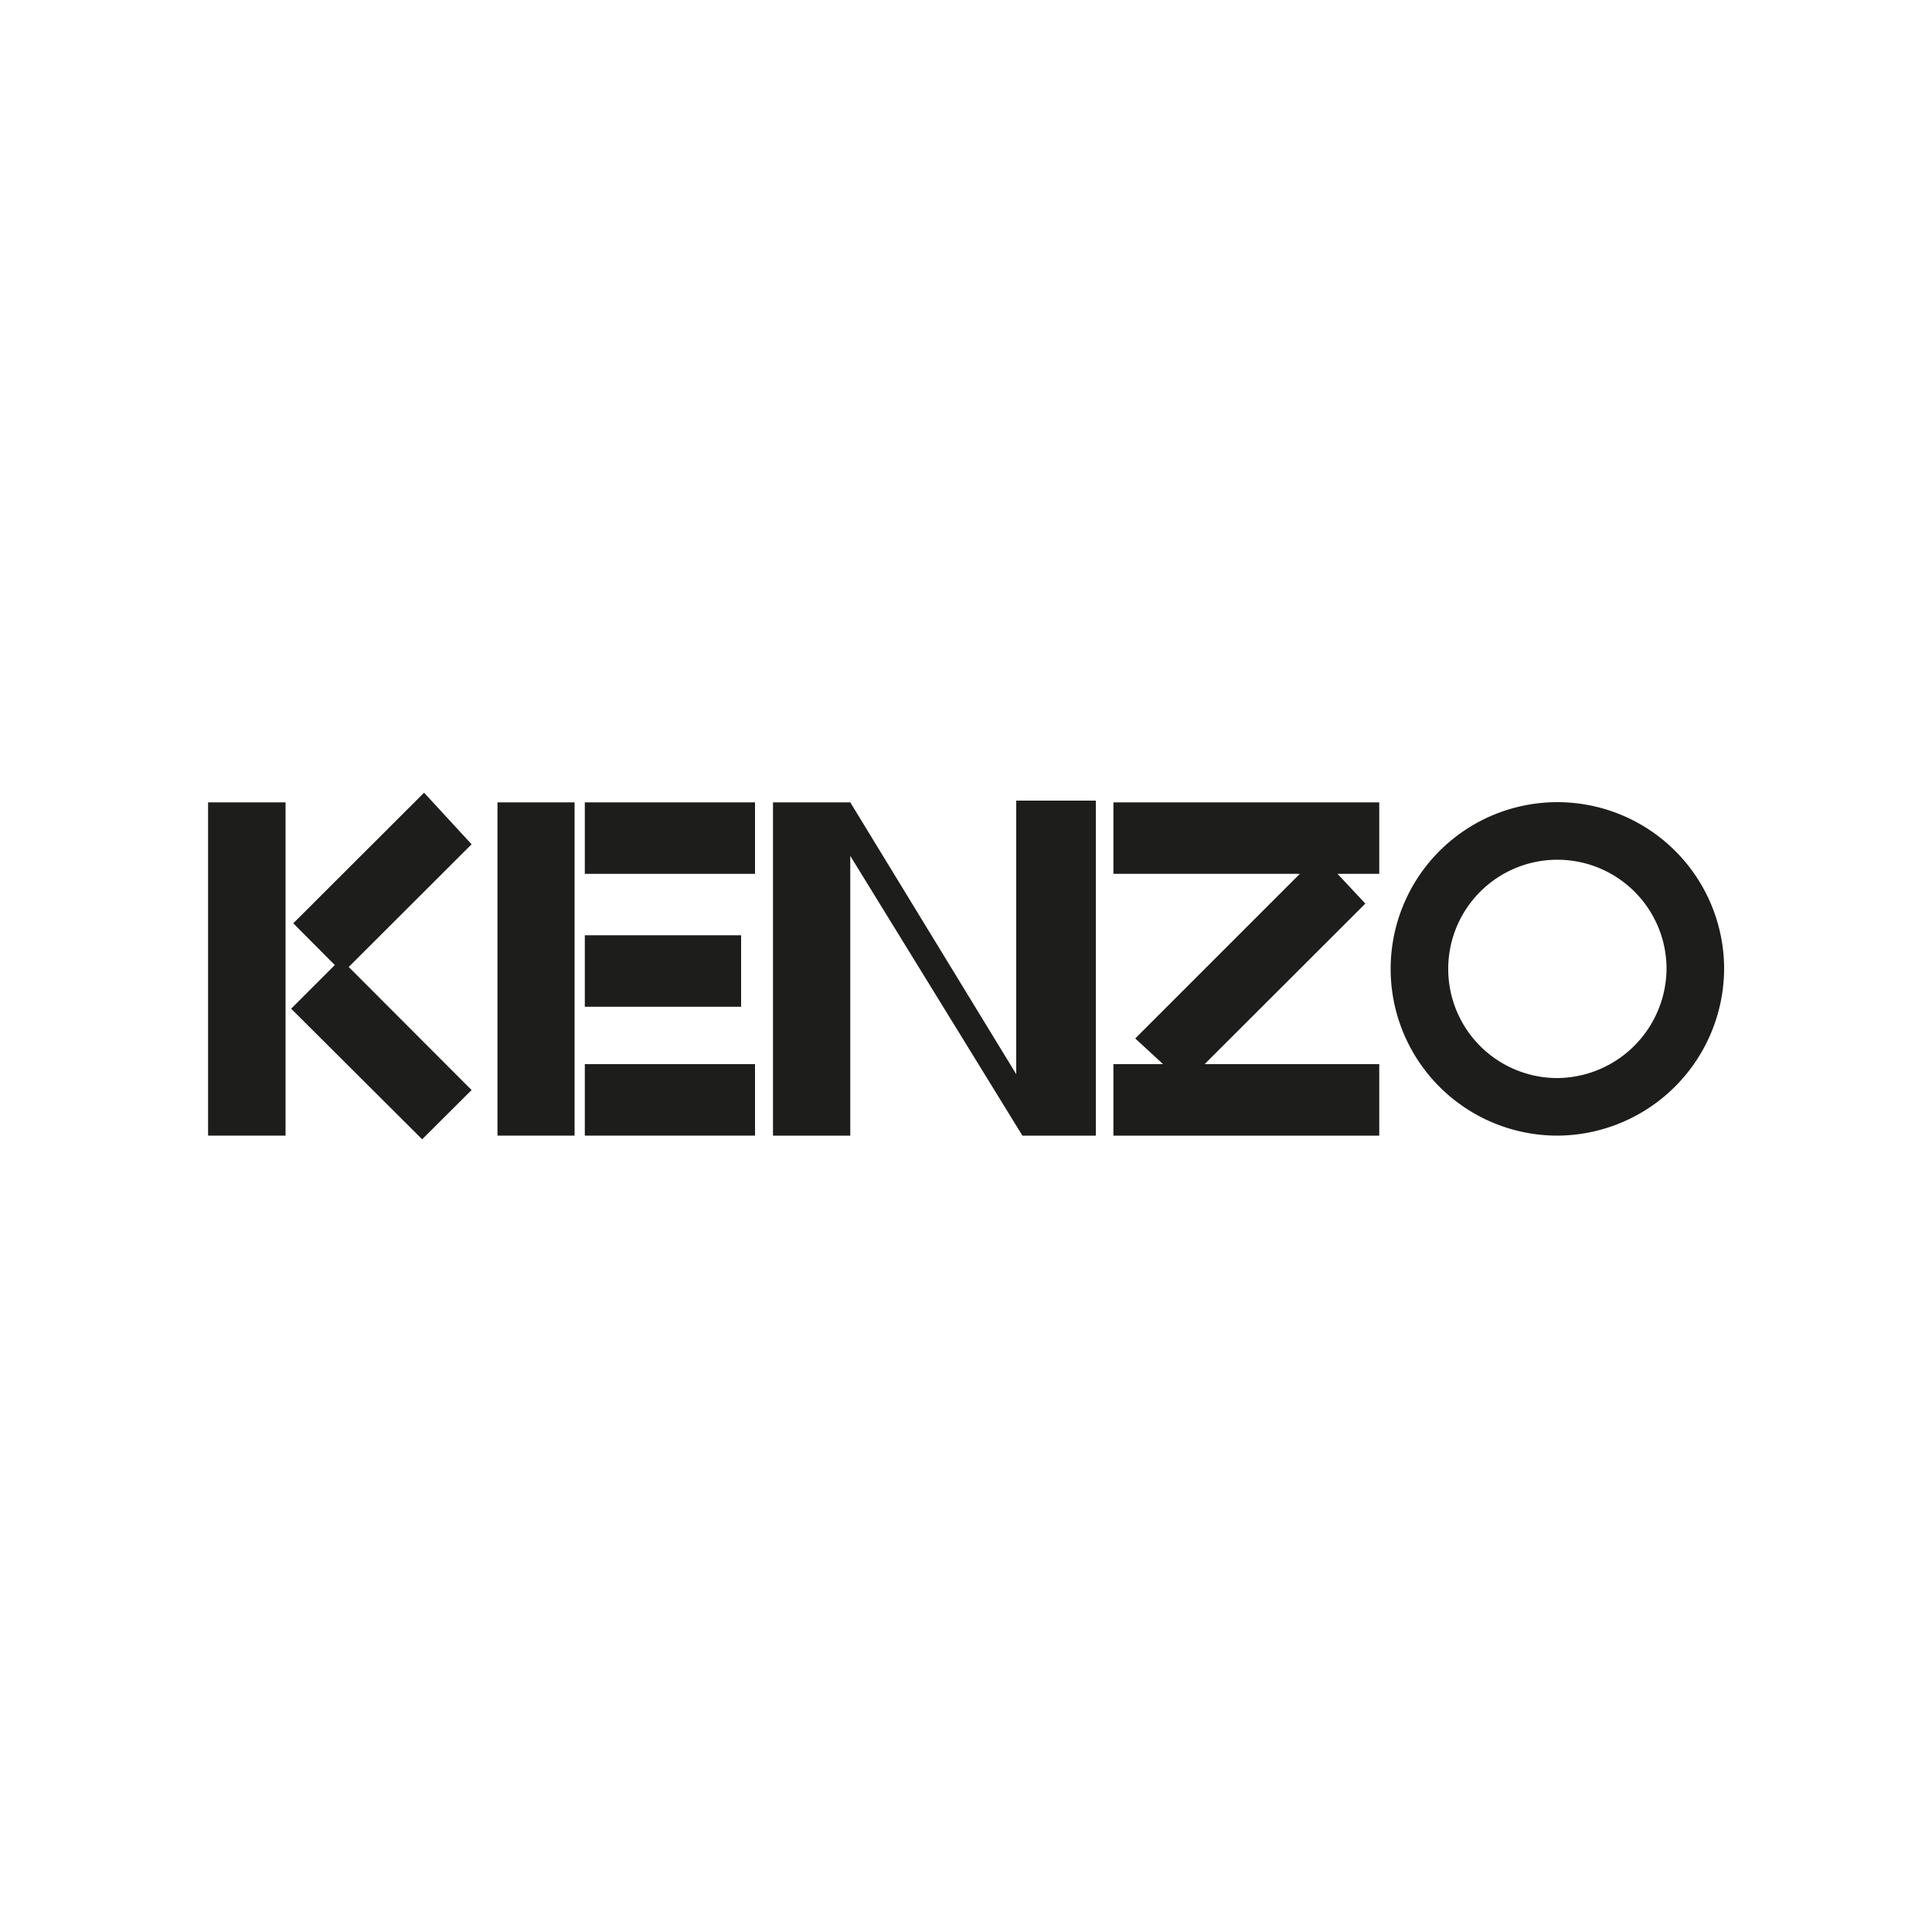
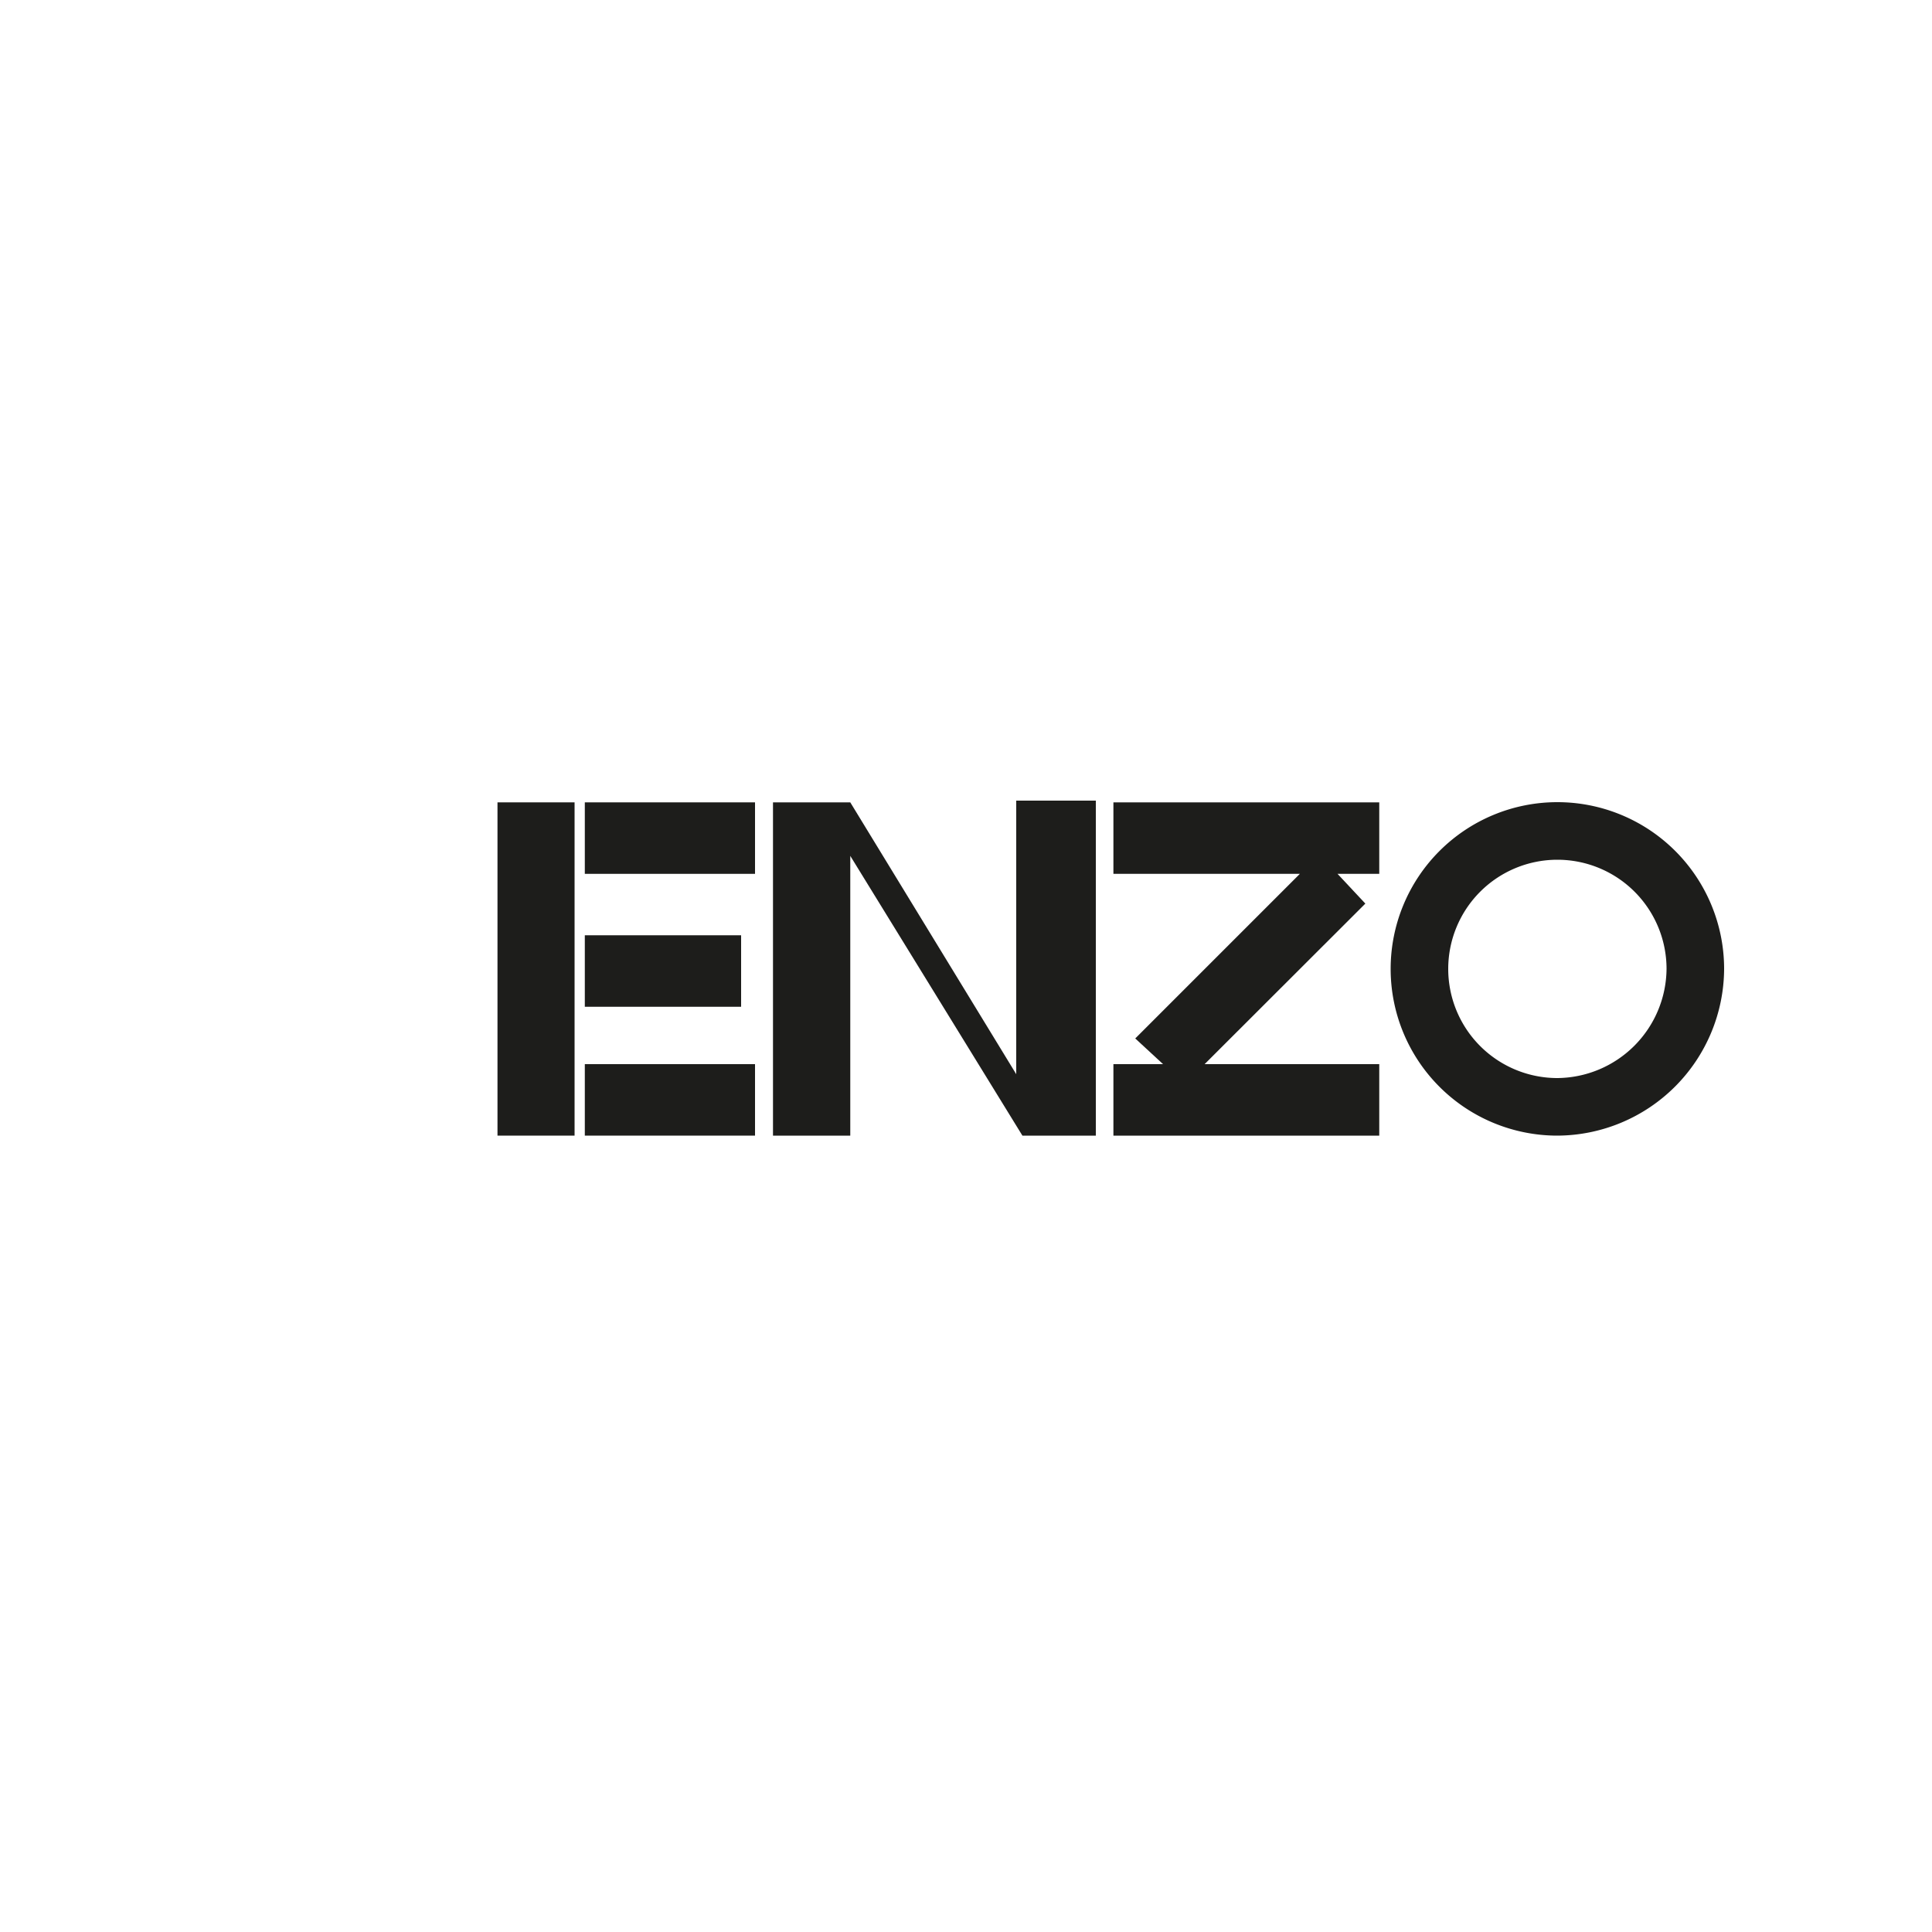
<svg xmlns="http://www.w3.org/2000/svg" id="Capa_1" data-name="Capa 1" viewBox="0 0 100 100">
  <defs>
    <style>.cls-1{fill:#1d1d1b;fill-rule:evenodd;}</style>
  </defs>
-   <polygon class="cls-1" points="10.77 58.78 14.78 58.78 14.78 41.53 10.77 41.53 10.77 58.78 10.77 58.78 10.77 58.78" />
-   <polygon class="cls-1" points="21.95 41.03 15.18 47.79 17.33 49.95 15.07 52.21 21.85 58.97 24.41 56.42 18.05 50.05 24.41 43.7 21.95 41.03 21.95 41.03 21.95 41.03" />
  <polygon class="cls-1" points="30.27 45.23 39.08 45.23 39.08 41.53 30.27 41.53 30.27 45.23 30.27 45.23 30.27 45.23" />
  <polygon class="cls-1" points="29.74 41.53 25.75 41.53 25.75 58.78 29.74 58.78 29.74 41.53 29.74 41.53 29.74 41.53" />
  <polygon class="cls-1" points="30.27 58.78 39.08 58.78 39.08 55.08 30.27 55.08 30.27 58.78 30.27 58.78 30.27 58.78" />
  <polygon class="cls-1" points="57.63 45.23 67.28 45.23 58.76 53.75 60.2 55.08 57.63 55.08 57.63 58.78 71.39 58.78 71.39 55.08 62.35 55.08 70.67 46.77 69.23 45.23 71.39 45.23 71.39 41.53 57.63 41.53 57.63 45.23 57.63 45.23 57.63 45.23" />
  <path class="cls-1" d="M89.24,50.15a8.63,8.63,0,1,0-8.63,8.63,8.67,8.67,0,0,0,8.63-8.63ZM80.61,55.8a5.65,5.65,0,1,1,5.65-5.65,5.7,5.7,0,0,1-5.65,5.65Z" />
  <polygon class="cls-1" points="38.36 48.41 30.27 48.41 30.27 52.11 38.36 52.11 38.36 48.41 38.36 48.41 38.36 48.41" />
  <polygon class="cls-1" points="52.6 55.6 44.01 41.53 40.01 41.53 40.01 58.78 44.01 58.78 44.01 44.3 52.92 58.78 56.72 58.78 56.72 41.44 52.6 41.44 52.6 55.6 52.6 55.6 52.6 55.6" />
</svg>